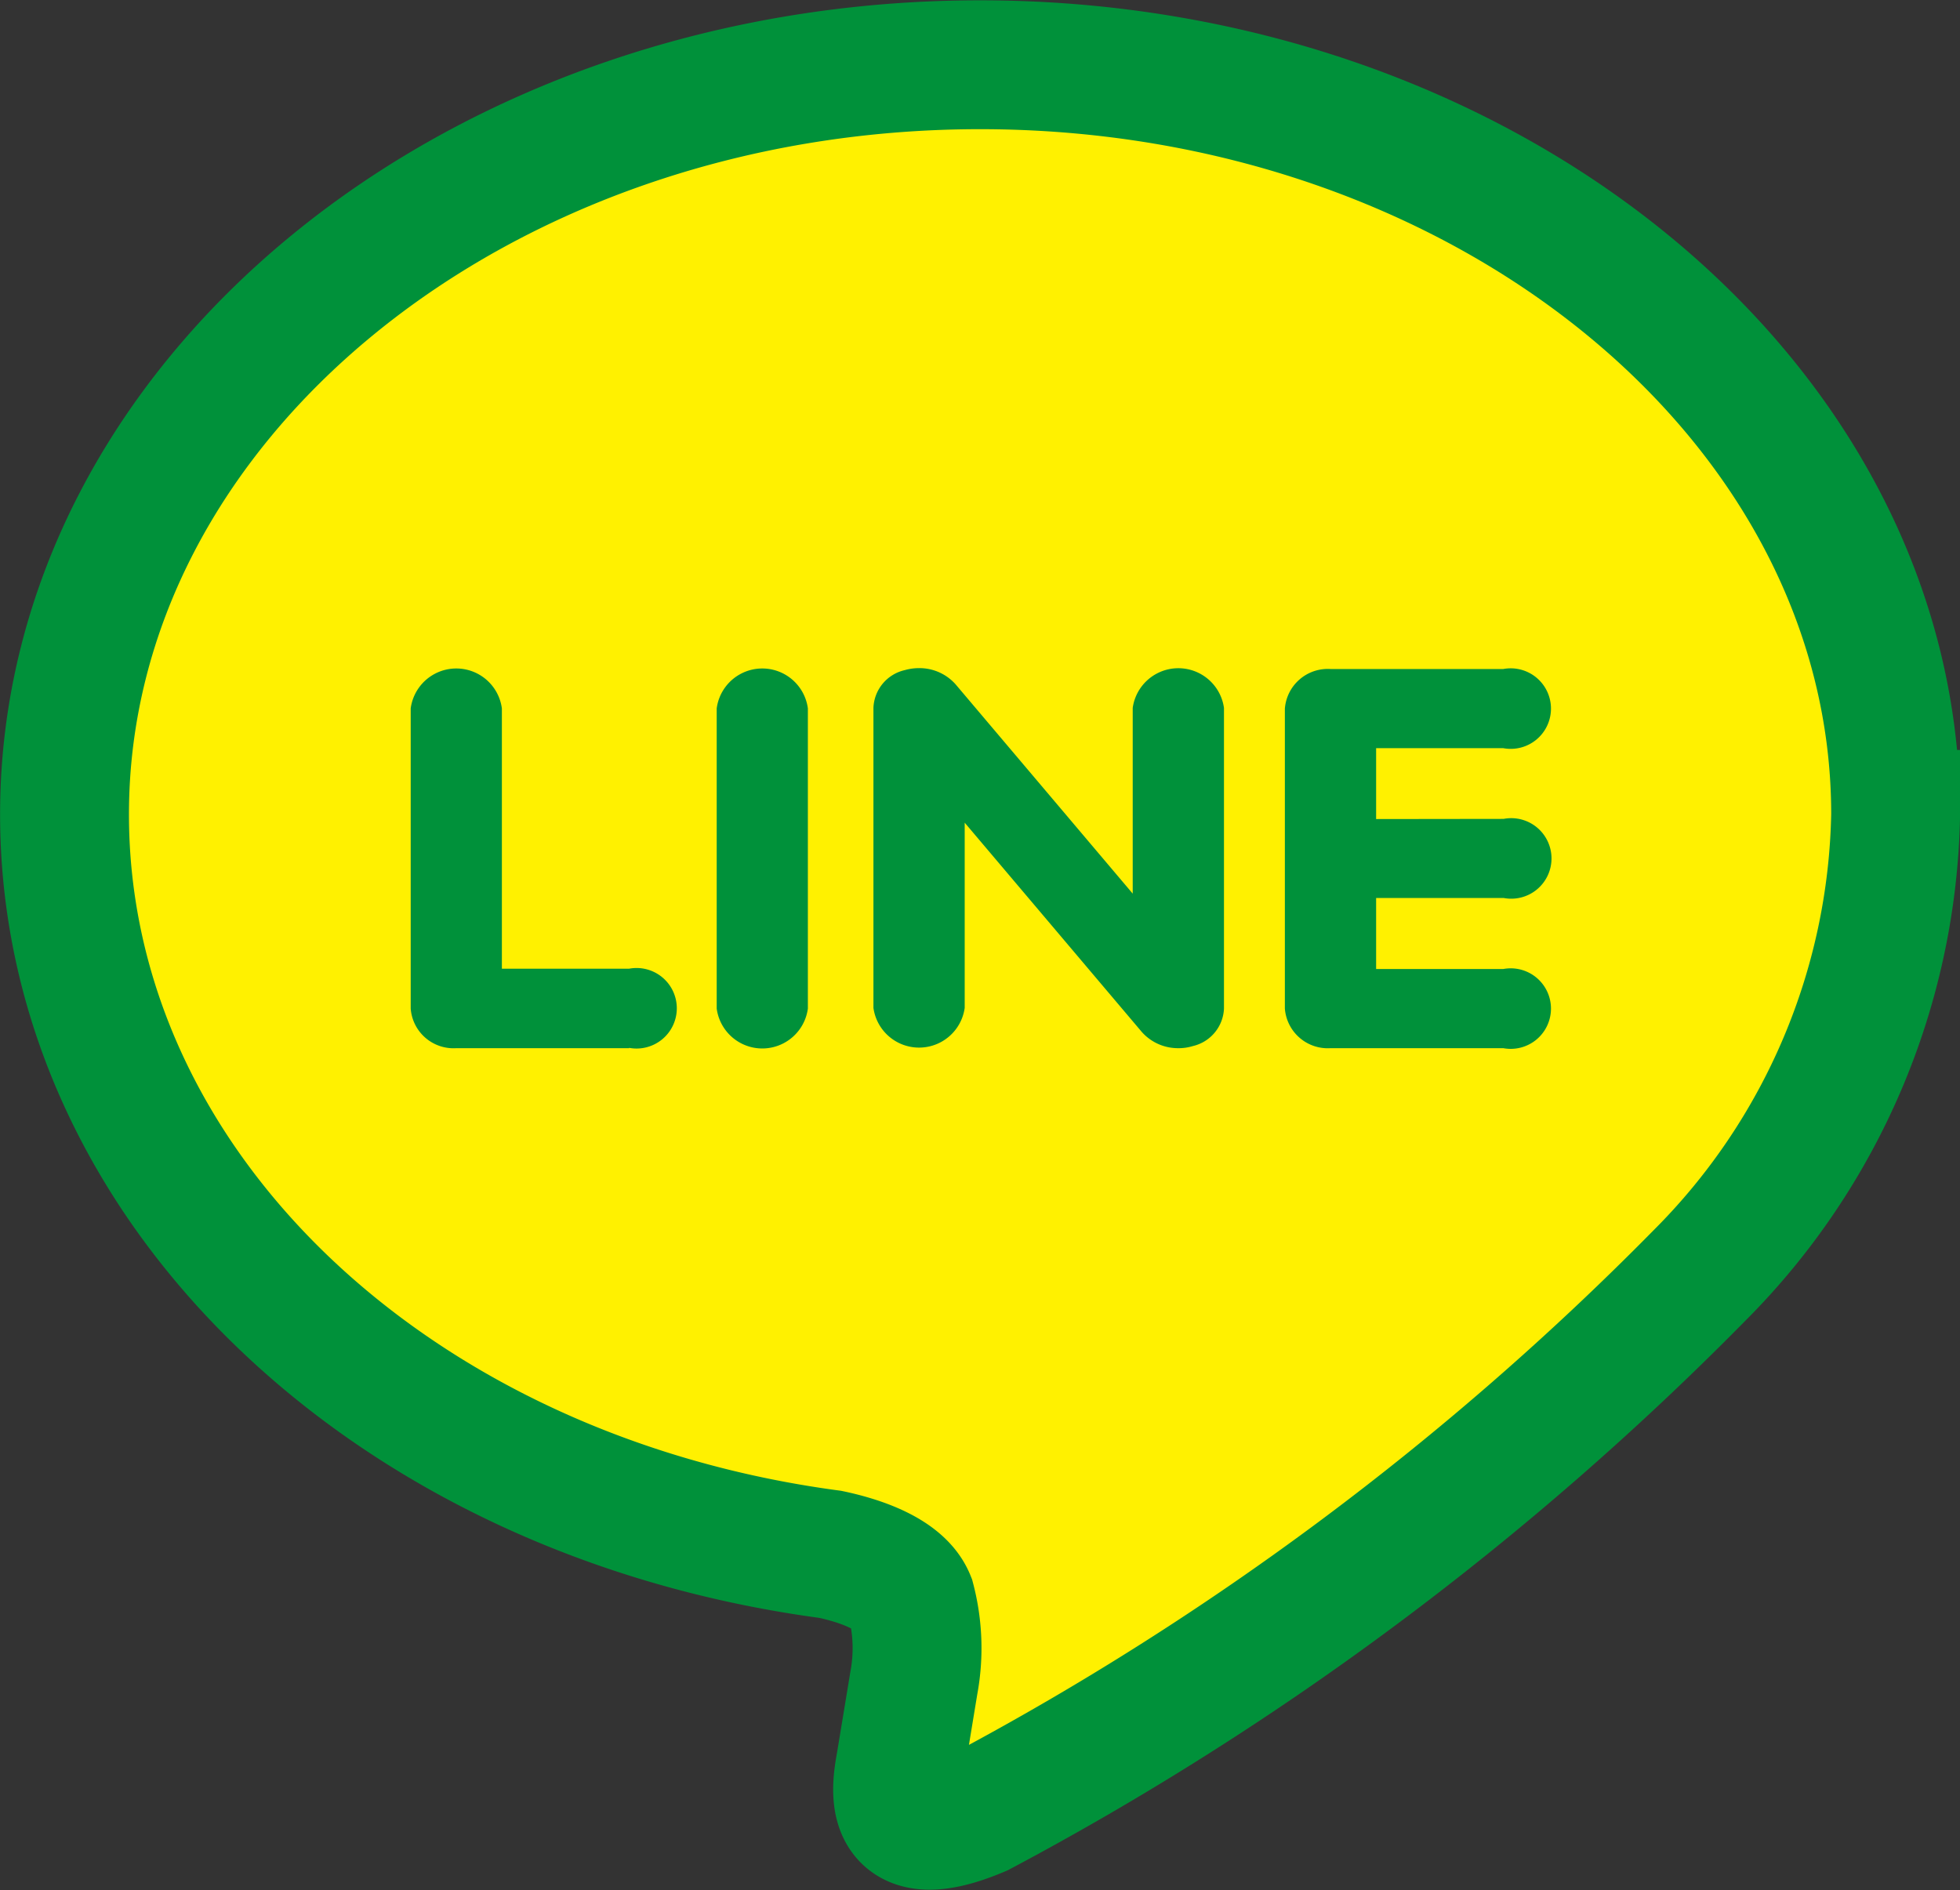
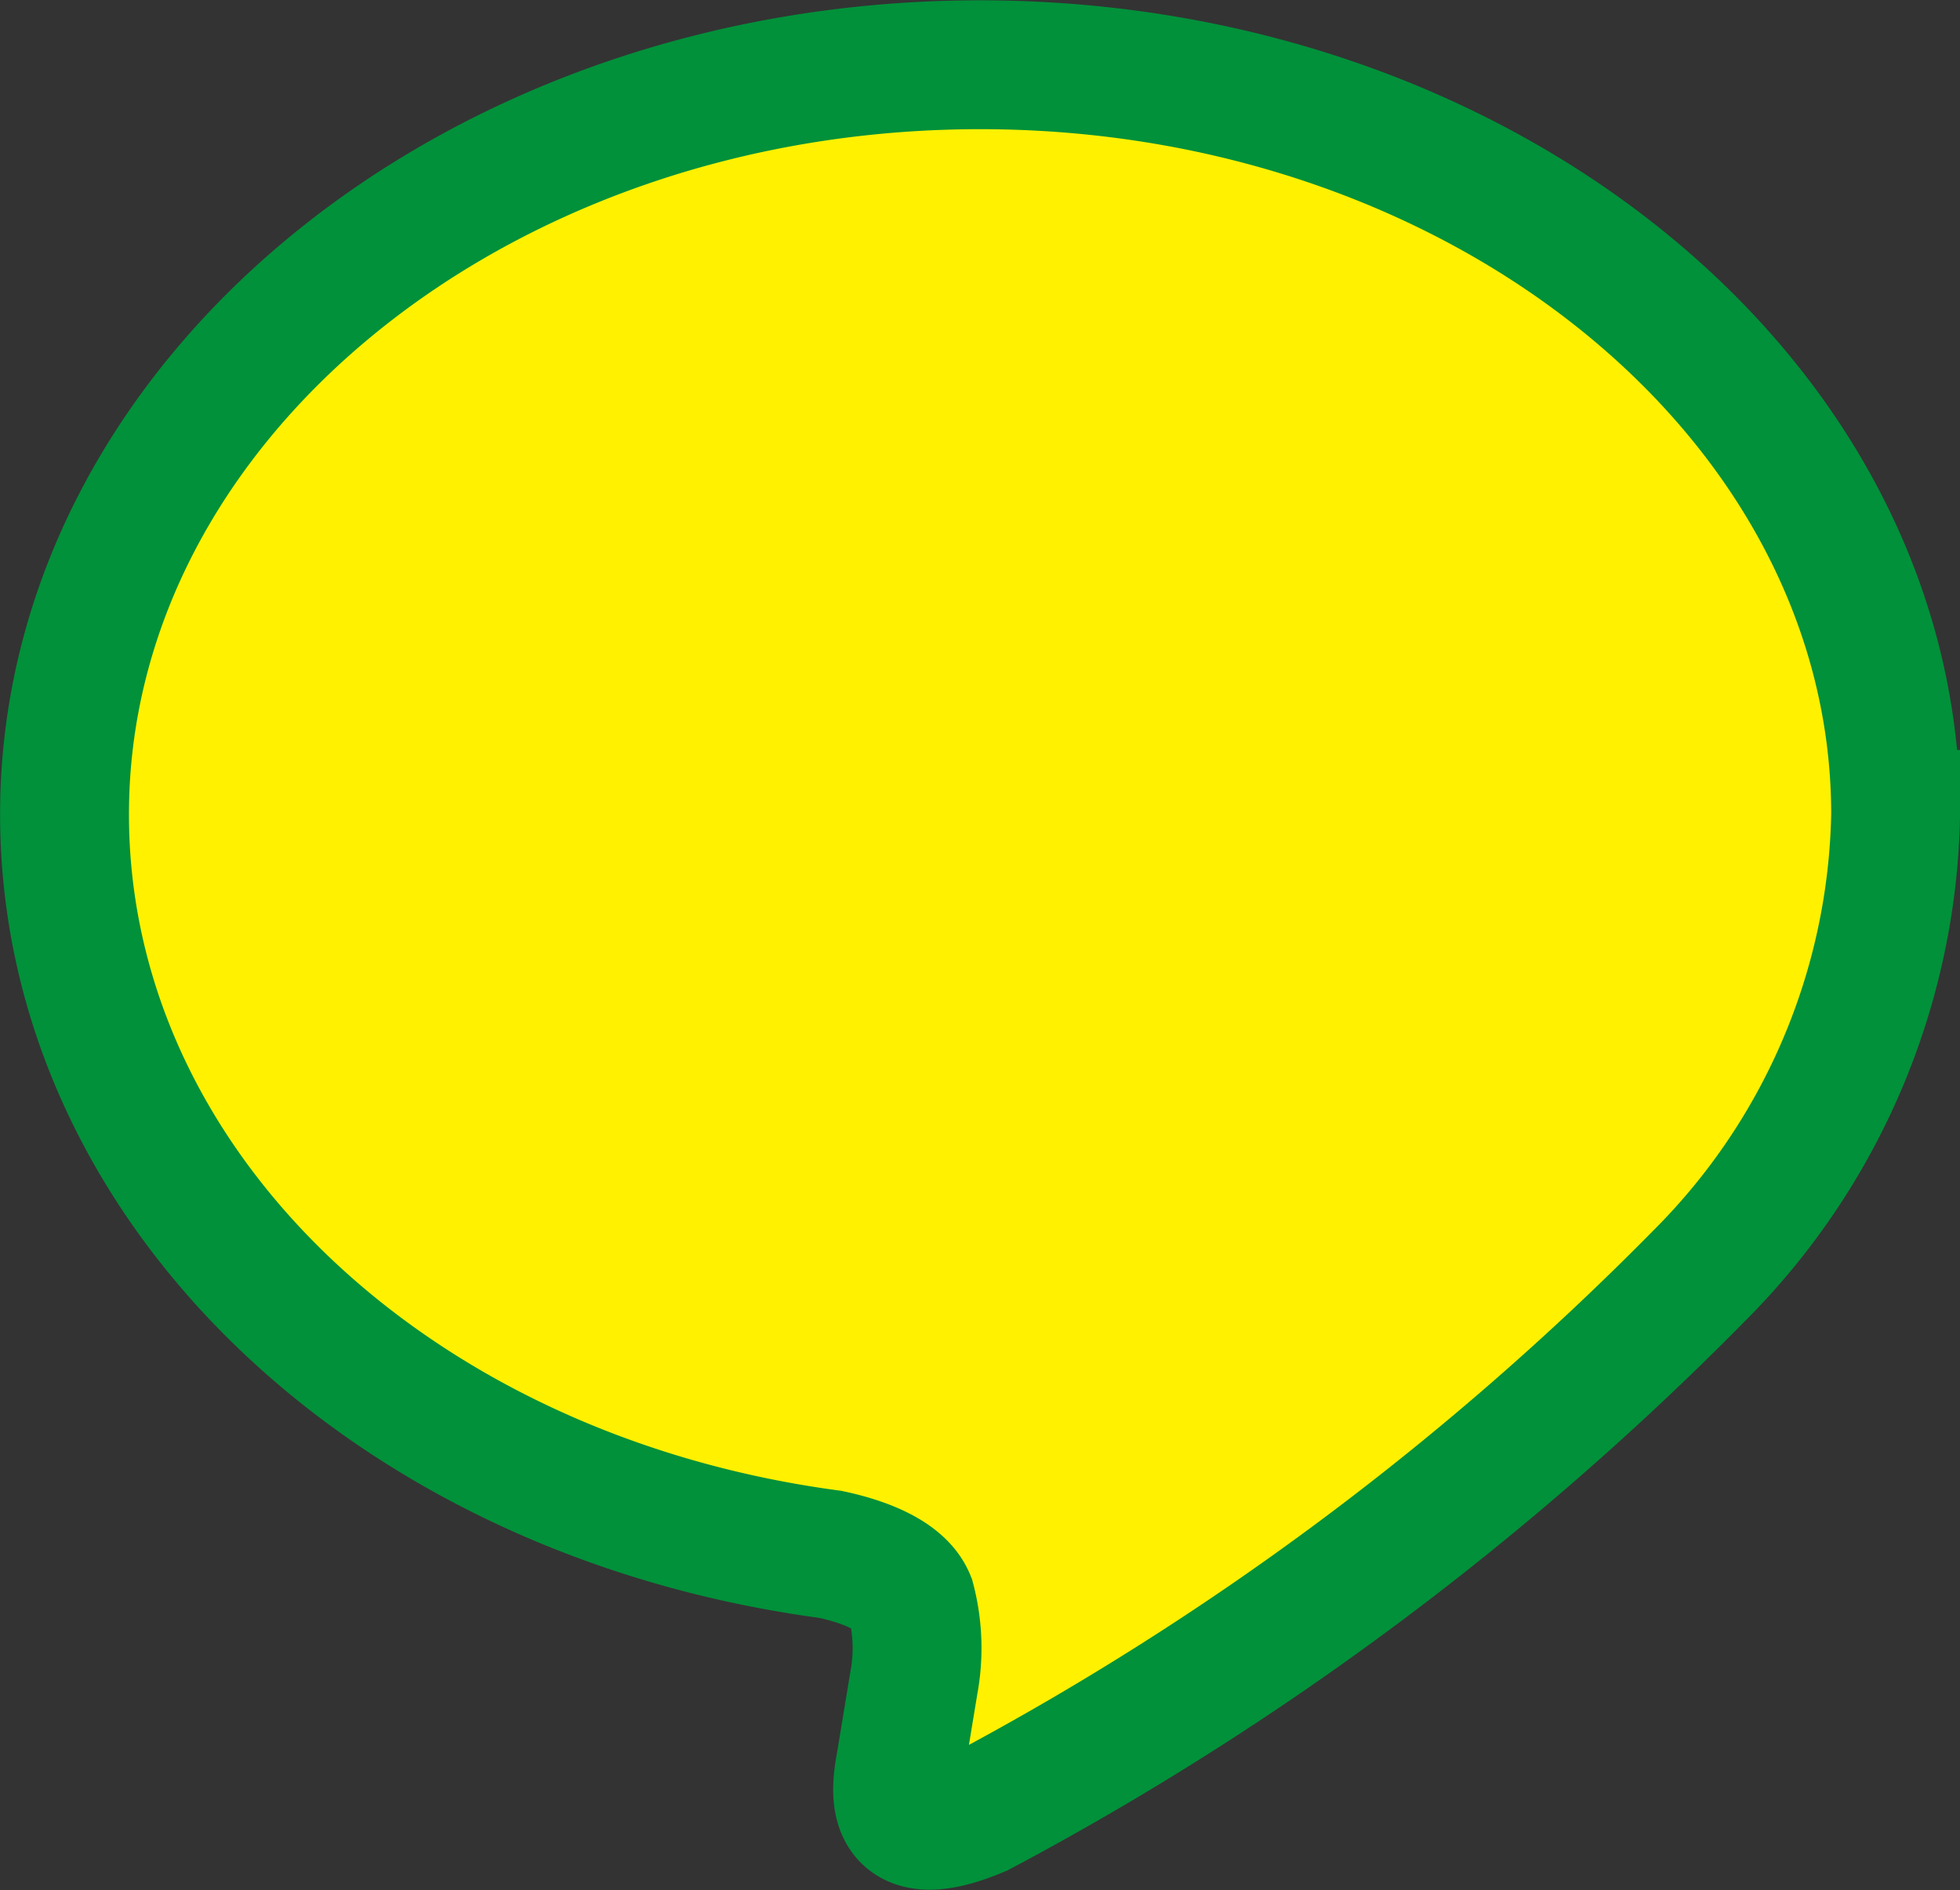
<svg xmlns="http://www.w3.org/2000/svg" width="24.334" height="23.469" viewBox="0 0 24.334 23.469">
  <rect x="0" y="0" width="24.334" height="23.469" fill="#333333" stroke="none" />
  <g id="グループ_1921" data-name="グループ 1921" transform="translate(-221.837 -761.603)">
    <path id="シェイプ_8" data-name="シェイプ 8" d="M690.915,13115.6h0a36.7,36.7,0,0,1-8.931,6.661c-1.213.517-1.034-.329-.984-.618.029-.173.162-.982.162-.982a2.366,2.366,0,0,0-.037-1.036c-.128-.319-.631-.486-1-.564-5.463-.729-9.507-4.585-9.507-9.188,0-5.13,5.1-9.308,11.367-9.308s11.367,4.178,11.367,9.308A8.312,8.312,0,0,1,690.915,13115.6Z" transform="translate(-447.98 -12338.158)" fill="#fff100" stroke="#00913a" stroke-width="1.6" />
-     <path id="シェイプ_9" data-name="シェイプ 9" d="M689.983,13110.14a.5.5,0,1,1,0,.982H688.4v.882h1.579a.5.5,0,1,1,0,.983h-2.146a.534.534,0,0,1-.566-.492v-1.861h0v-1.863h0a.534.534,0,0,1,.566-.492h2.146a.5.5,0,1,1,0,.983H688.4v.88Zm-3.472,2.355a.5.5,0,0,1-.387.466.591.591,0,0,1-.18.026.6.6,0,0,1-.452-.2l-2.2-2.6v2.3a.572.572,0,0,1-1.133,0v-3.727a.5.5,0,0,1,.388-.467.653.653,0,0,1,.179-.025.6.6,0,0,1,.452.2l2.2,2.6v-2.306a.572.572,0,0,1,1.133,0Zm-5.166,0a.571.571,0,0,1-1.132,0v-3.727a.571.571,0,0,1,1.132,0Zm-2.219.492H676.98a.533.533,0,0,1-.566-.492v-3.727a.571.571,0,0,1,1.132,0V13112h1.58a.5.5,0,1,1,0,.983Z" transform="translate(-449.478 -12338.369)" fill="#00913a" />
  </g>
</svg>